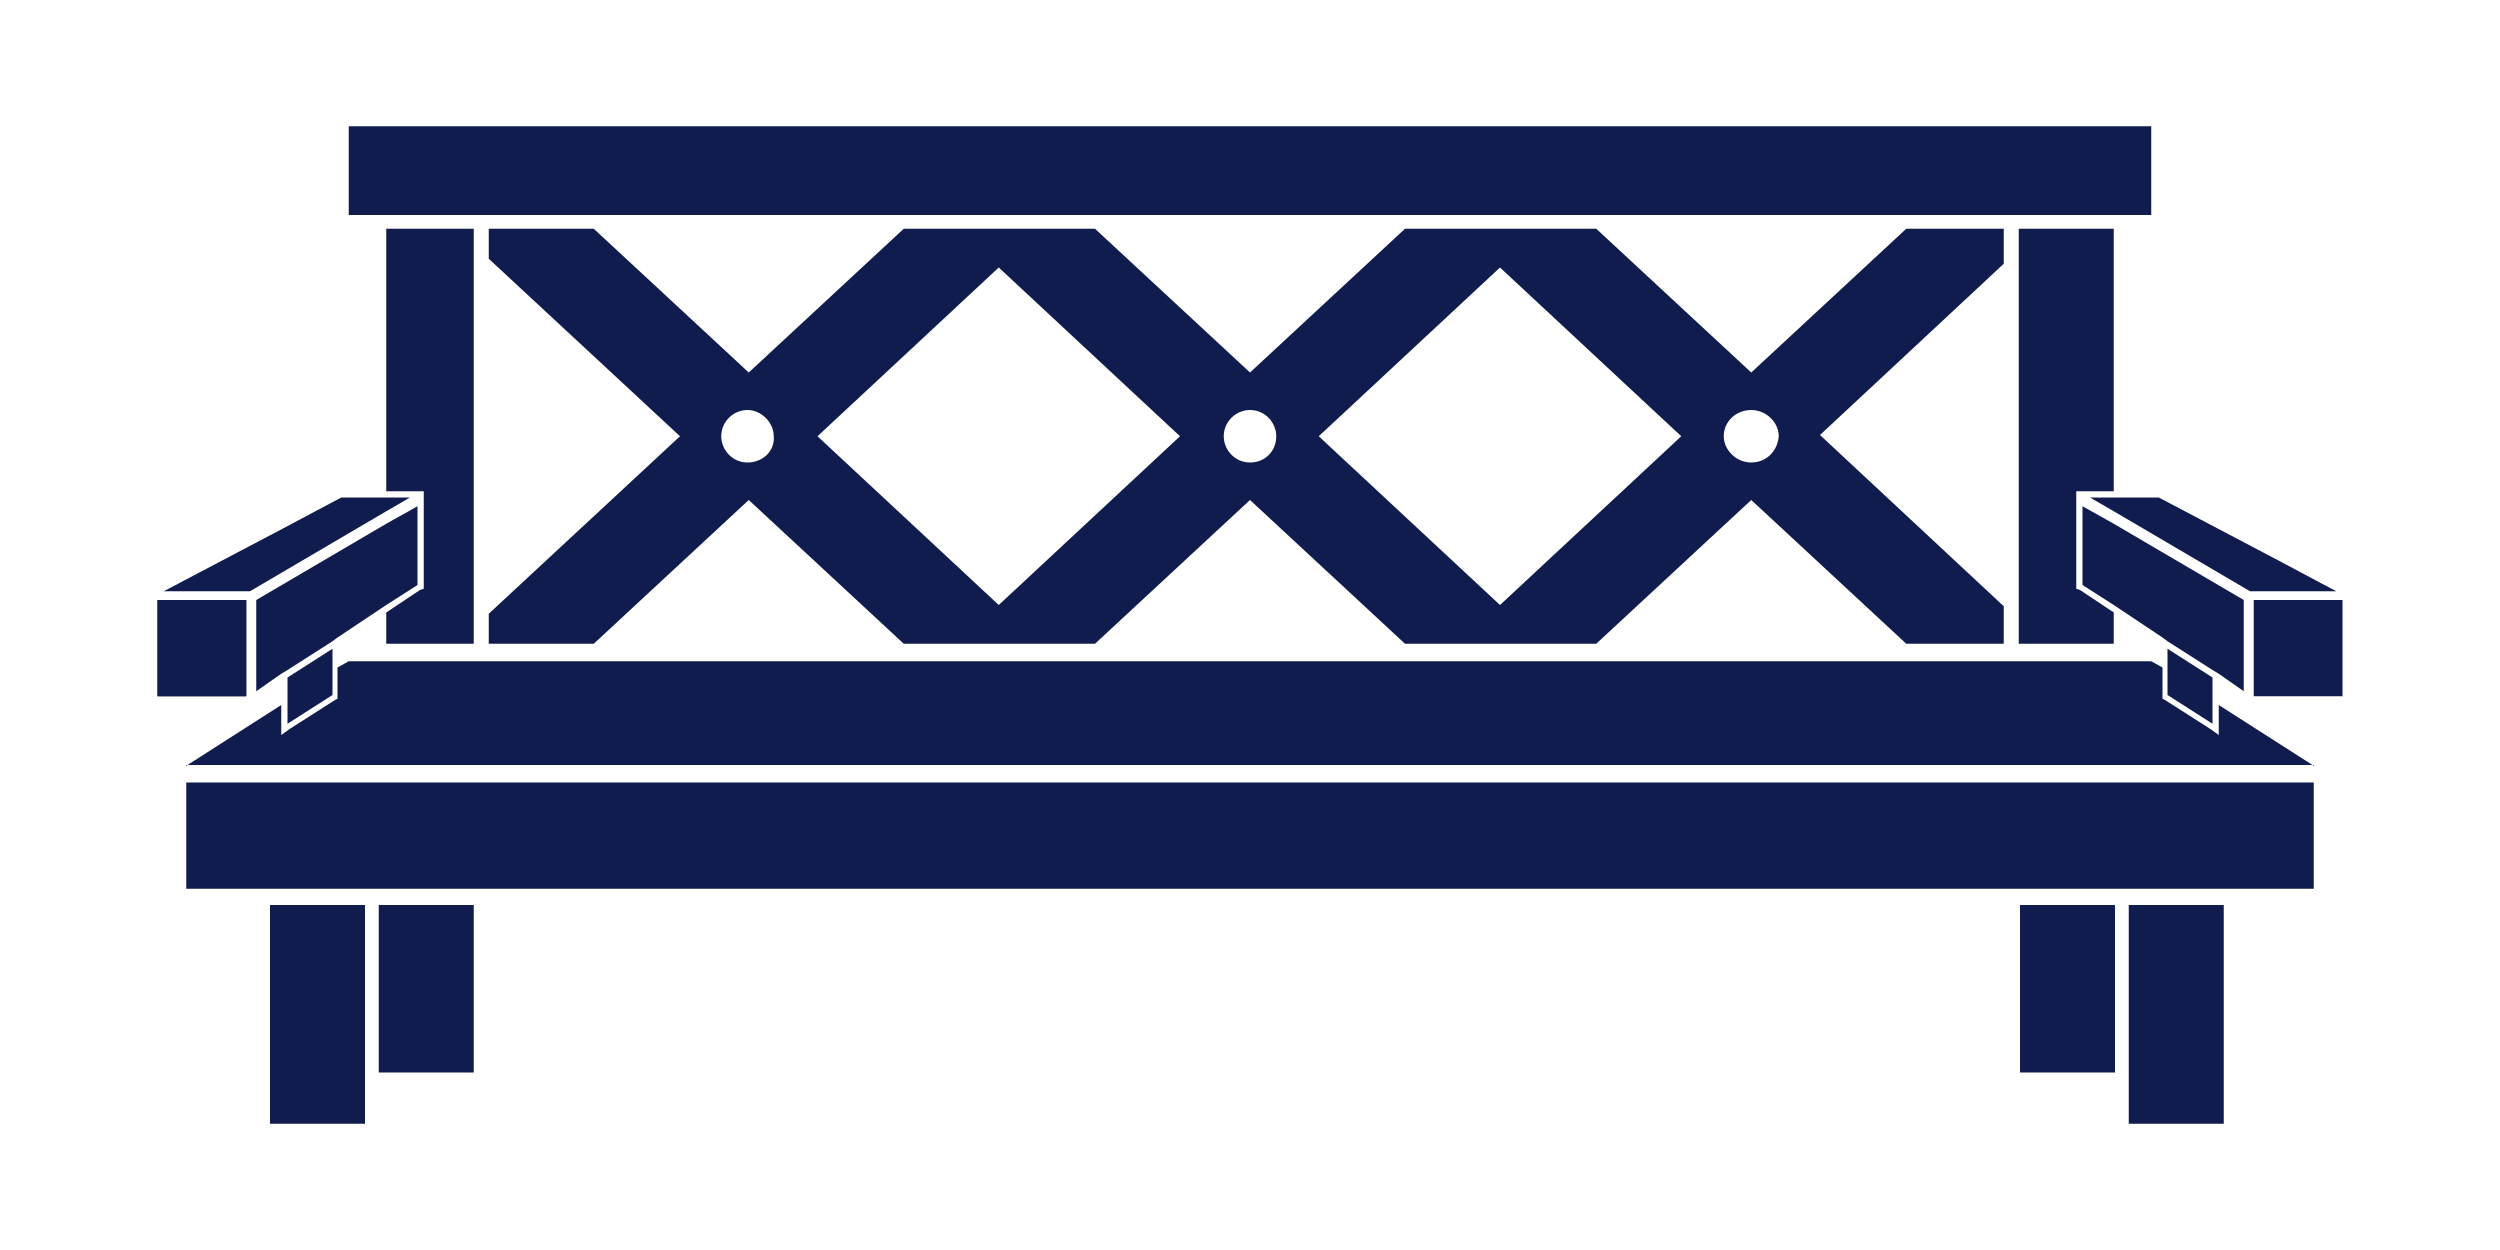
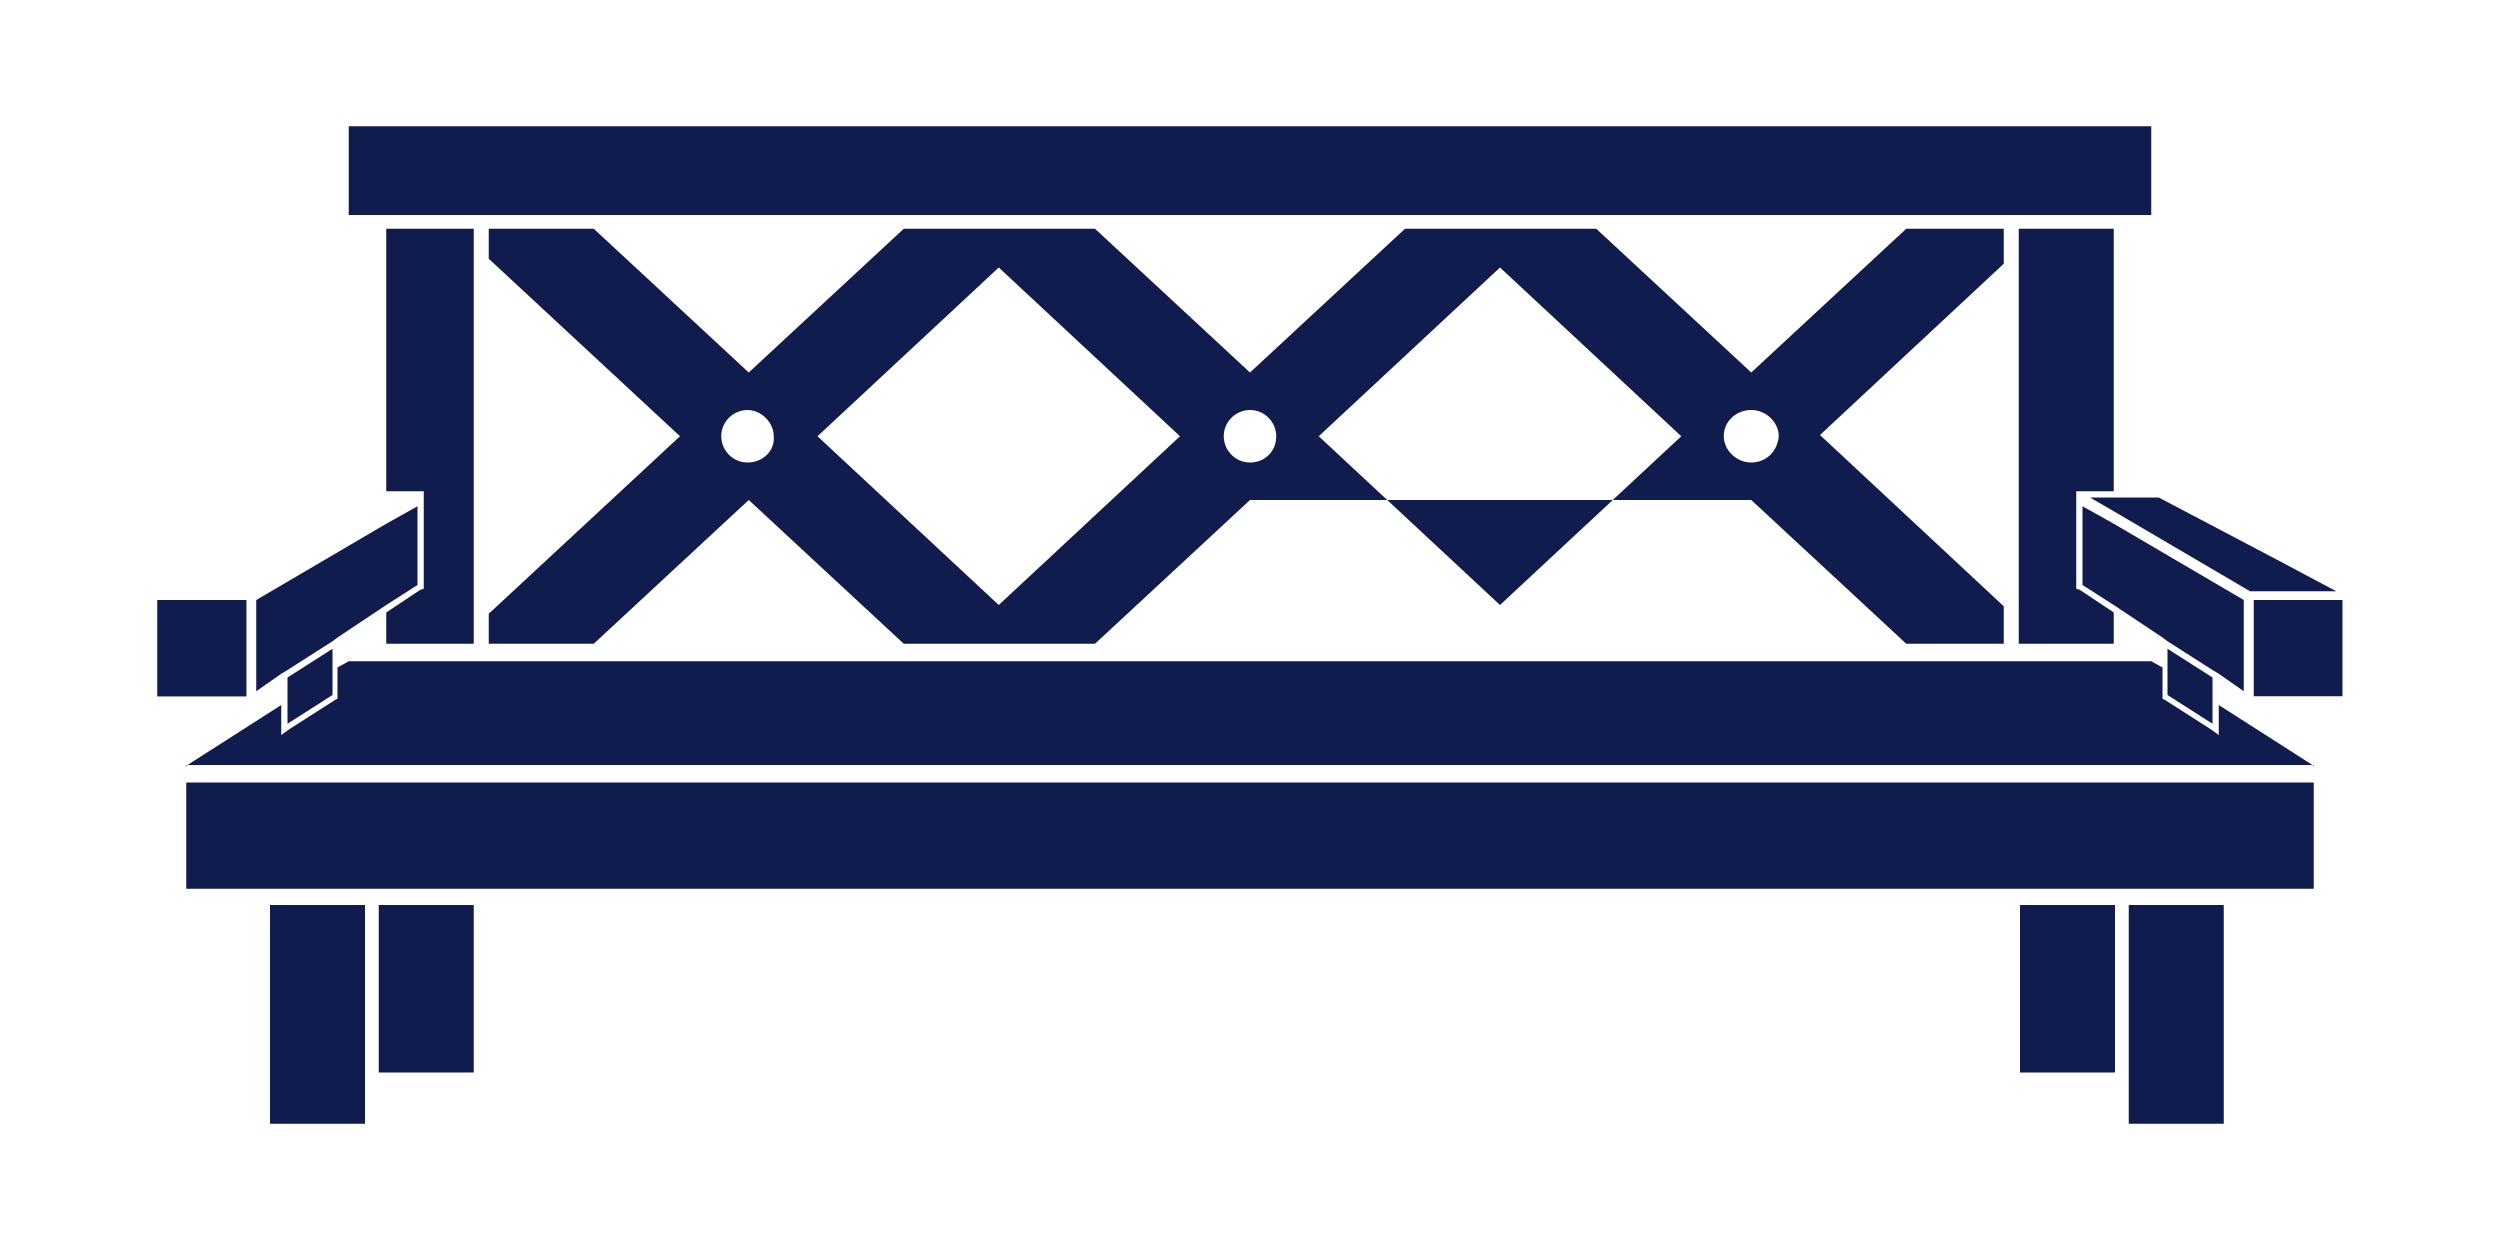
<svg xmlns="http://www.w3.org/2000/svg" id="Layer_1" x="0px" y="0px" viewBox="0 0 200 100" style="enable-background:new 0 0 200 100;" xml:space="preserve">
  <style type="text/css">
	.st0{fill:#111C4E;}
</style>
  <g>
    <polygon class="st0" points="169.1,40.9 180,47.3 169.1,40.9  " />
    <polygon class="st0" points="33.9,39.3 33.9,40.5 33.9,46.8 33.9,47.1 33.6,47.2 30.9,49 30.9,51.5 36.5,51.5 37.9,51.5 37.9,50.2    37.9,19.6 37.9,18.3 36.5,18.3 30.9,18.3 30.9,39.3 32.8,39.3  " />
    <rect x="30.7" y="41.2" class="st0" width="2.8" height="0" />
    <polygon class="st0" points="167.2,39.8 169.1,40.9 169.1,40.9  " />
    <polygon class="st0" points="166.1,40.5 166.1,39.3 167.2,39.3 169.1,39.3 169.1,18.3 163.5,18.3 161.5,18.3 161.5,20.1    161.5,49.6 161.5,51.5 163.5,51.5 169.1,51.5 169.1,49 166.4,47.2 166.1,47.1 166.1,46.8  " />
    <polygon class="st0" points="35.8,17.2 44,17.2 72.3,17.2 74.3,17.2 83.8,17.2 85.8,17.2 114.1,17.2 116.2,17.2 125.6,17.2    127.7,17.2 156,17.2 164.2,17.2 167.5,17.2 172.1,17.2 172.1,10.1 164.2,10.1 35.8,10.1 27.9,10.1 27.9,17.2 32.5,17.2  " />
    <g>
-       <path class="st0" d="M160.3,18.3h-7.8l-12.4,11.5l-12.4-11.5h-4.3h-6.7h-4.3L100,29.8L87.6,18.3h-4.3h-6.7h-4.3L59.9,29.8    L47.5,18.3h-8.4v2.4l15.3,14.2L39.1,49.1v2.4h8.4L59.9,40l12.4,11.5h4.3h6.7h4.3L100,40l12.4,11.5h4.3h6.7h4.3L140.1,40l12.4,11.5    h7.8v-3l-14.7-13.7l14.7-13.7V18.3z M59.8,37c-1.2,0-2.1-1-2.1-2.1c0-1.2,1-2.1,2.1-2.1s2.1,1,2.1,2.1C62,36.1,61,37,59.8,37z     M79.9,48.4L65.4,34.9l14.5-13.5l14.5,13.5L79.9,48.4z M100,37c-1.2,0-2.1-1-2.1-2.1c0-1.2,1-2.1,2.1-2.1c1.2,0,2.1,1,2.1,2.1    C102.1,36.1,101.2,37,100,37z M120,48.4l-14.5-13.5L120,21.4l14.5,13.5L120,48.4z M140.1,37c-1.2,0-2.2-1-2.2-2.1    c0-1.2,1-2.1,2.2-2.1s2.2,1,2.2,2.1C142.2,36.1,141.3,37,140.1,37z" />
+       <path class="st0" d="M160.3,18.3h-7.8l-12.4,11.5l-12.4-11.5h-4.3h-6.7h-4.3L100,29.8L87.6,18.3h-4.3h-6.7h-4.3L59.9,29.8    L47.5,18.3h-8.4v2.4l15.3,14.2L39.1,49.1v2.4h8.4L59.9,40l12.4,11.5h4.3h6.7h4.3L100,40h4.3h6.7h4.3L140.1,40l12.4,11.5    h7.8v-3l-14.7-13.7l14.7-13.7V18.3z M59.8,37c-1.2,0-2.1-1-2.1-2.1c0-1.2,1-2.1,2.1-2.1s2.1,1,2.1,2.1C62,36.1,61,37,59.8,37z     M79.9,48.4L65.4,34.9l14.5-13.5l14.5,13.5L79.9,48.4z M100,37c-1.2,0-2.1-1-2.1-2.1c0-1.2,1-2.1,2.1-2.1c1.2,0,2.1,1,2.1,2.1    C102.1,36.1,101.2,37,100,37z M120,48.4l-14.5-13.5L120,21.4l14.5,13.5L120,48.4z M140.1,37c-1.2,0-2.2-1-2.2-2.1    c0-1.2,1-2.1,2.2-2.1s2.2,1,2.2,2.1C142.2,36.1,141.3,37,140.1,37z" />
    </g>
    <rect x="14.9" y="62.6" class="st0" width="170.2" height="8.5" />
    <polygon class="st0" points="177,57.9 177,57.9 173.4,55.6  " />
    <polygon class="st0" points="177.5,57.9 177.5,58.8 176.8,58.3 173.2,56 173,55.9 173,55.6 173,53.4 172.1,52.9 27.9,52.9 27,53.4    27,55.6 27,55.9 26.8,56 23.2,58.3 22.5,58.8 22.5,57.9 22.5,56.4 15,61.2 185,61.2 177.5,56.4  " />
    <polygon class="st0" points="14.9,61.3 15,61.2 14.9,61.2  " />
    <polygon class="st0" points="185.1,61.3 185.1,61.2 185,61.2  " />
    <rect x="161.6" y="72.4" class="st0" width="7.6" height="13.4" />
    <rect x="170.3" y="72.4" class="st0" width="7.6" height="17.5" />
    <rect x="21.6" y="72.4" class="st0" width="7.6" height="17.5" />
    <rect x="30.3" y="72.4" class="st0" width="7.6" height="13.4" />
    <polygon class="st0" points="177,54.2 173.4,51.9 173.4,53.7 173.4,55.6 177,57.9 177,56.1  " />
    <rect x="177" y="54.2" class="st0" width="0" height="1.8" />
    <rect x="176.1" y="57" transform="matrix(0.242 -0.97 0.97 0.242 78.796 214.893)" class="st0" width="1.9" height="0" />
    <polygon class="st0" points="180.3,48.5 180.3,48 180.3,48 180.3,48.5 180.3,55.3 180.3,55.7 180.3,55.7 180.3,55.3  " />
    <polygon class="st0" points="182.2,48 180.3,48 180.3,48.5 180.3,55.3 180.3,55.7 182.2,55.7 187.4,55.7 187.4,48  " />
    <polygon class="st0" points="167.2,39.8 169.1,40.9 180,47.3 186.9,47.3 182.2,44.8 172.7,39.8 169.1,39.8  " />
    <polygon class="st0" points="172.7,39.8 172.7,39.8 182.2,44.8  " />
    <polygon class="st0" points="177.5,53.9 179.5,55.3 179.5,48 169.1,41.9 166.6,40.5 166.6,46.8 169.1,48.4 173,51 173.4,51.3    177,53.6 177,53.6  " />
    <polygon class="st0" points="23,54.2 23,56.1 23,57.9 26.6,55.6 26.6,53.7 26.6,51.9  " />
    <rect x="26.6" y="51.9" class="st0" width="0" height="1.9" />
-     <polygon class="st0" points="26.6,55.6 23,57.9 26.6,55.6 26.6,53.7 26.6,53.7  " />
    <polygon class="st0" points="17.8,48 12.6,48 12.6,55.7 17.8,55.7 17.8,55.7 19.7,55.7 19.7,55.3 19.7,48.5 19.7,48 17.8,48  " />
    <path class="st0" d="M19.7,48.5v6.8v0.4h-1.9h0h-5.2V48h5.2h0h1.9V48.5z" />
-     <polygon class="st0" points="30.9,39.8 27.3,39.8 22.6,42.3 13.1,47.3 20,47.3 30.9,40.9 32.8,39.8  " />
    <polygon class="st0" points="30.9,41.9 30.9,41.9 20.5,48 20.5,55.3 22.5,53.9 23,53.6 26.6,51.3 26.6,51.3 27,51 30.9,48.4    33.4,46.8 33.4,40.5  " />
-     <rect x="26.7" y="49.7" class="st0" width="4.6" height="0" />
    <rect x="20.3" y="54.6" class="st0" width="2.4" height="0" />
    <polygon class="st0" points="30.9,48.4 33.4,46.8 30.9,48.4  " />
    <rect x="26.5" y="51.1" class="st0" width="0.6" height="0" />
    <rect x="26.6" y="51.3" class="st0" width="0" height="0" />
  </g>
</svg>